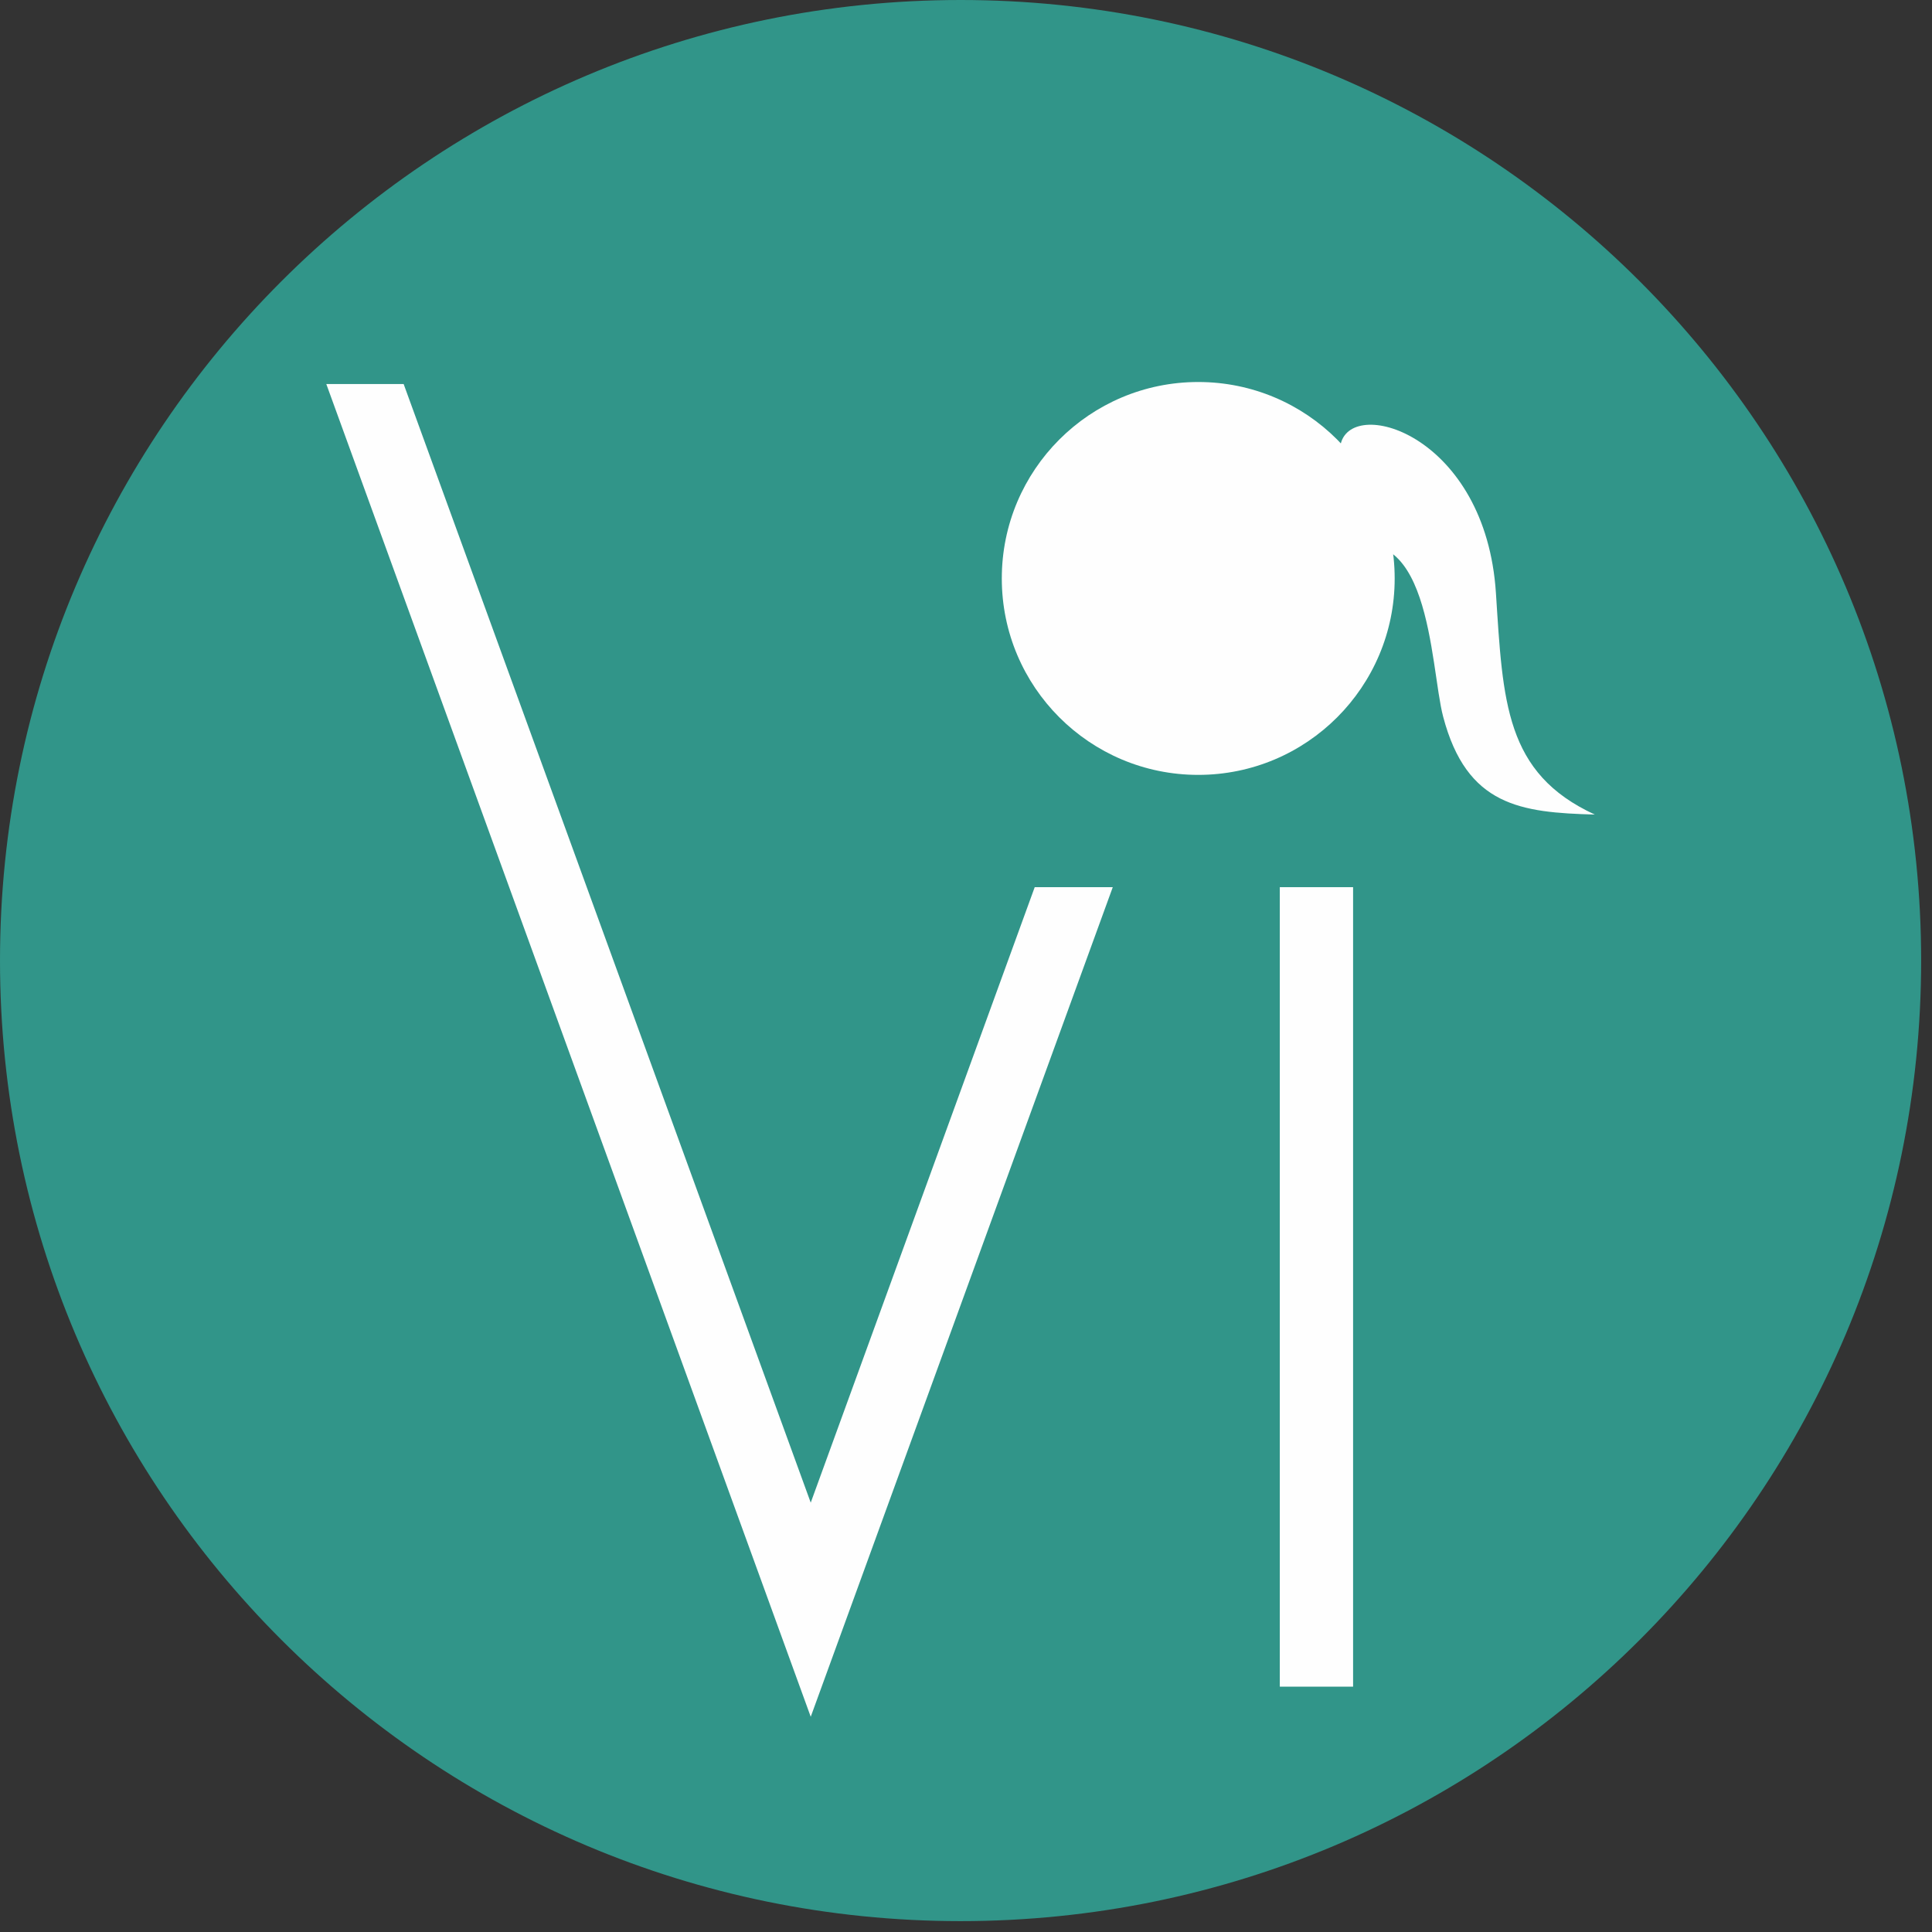
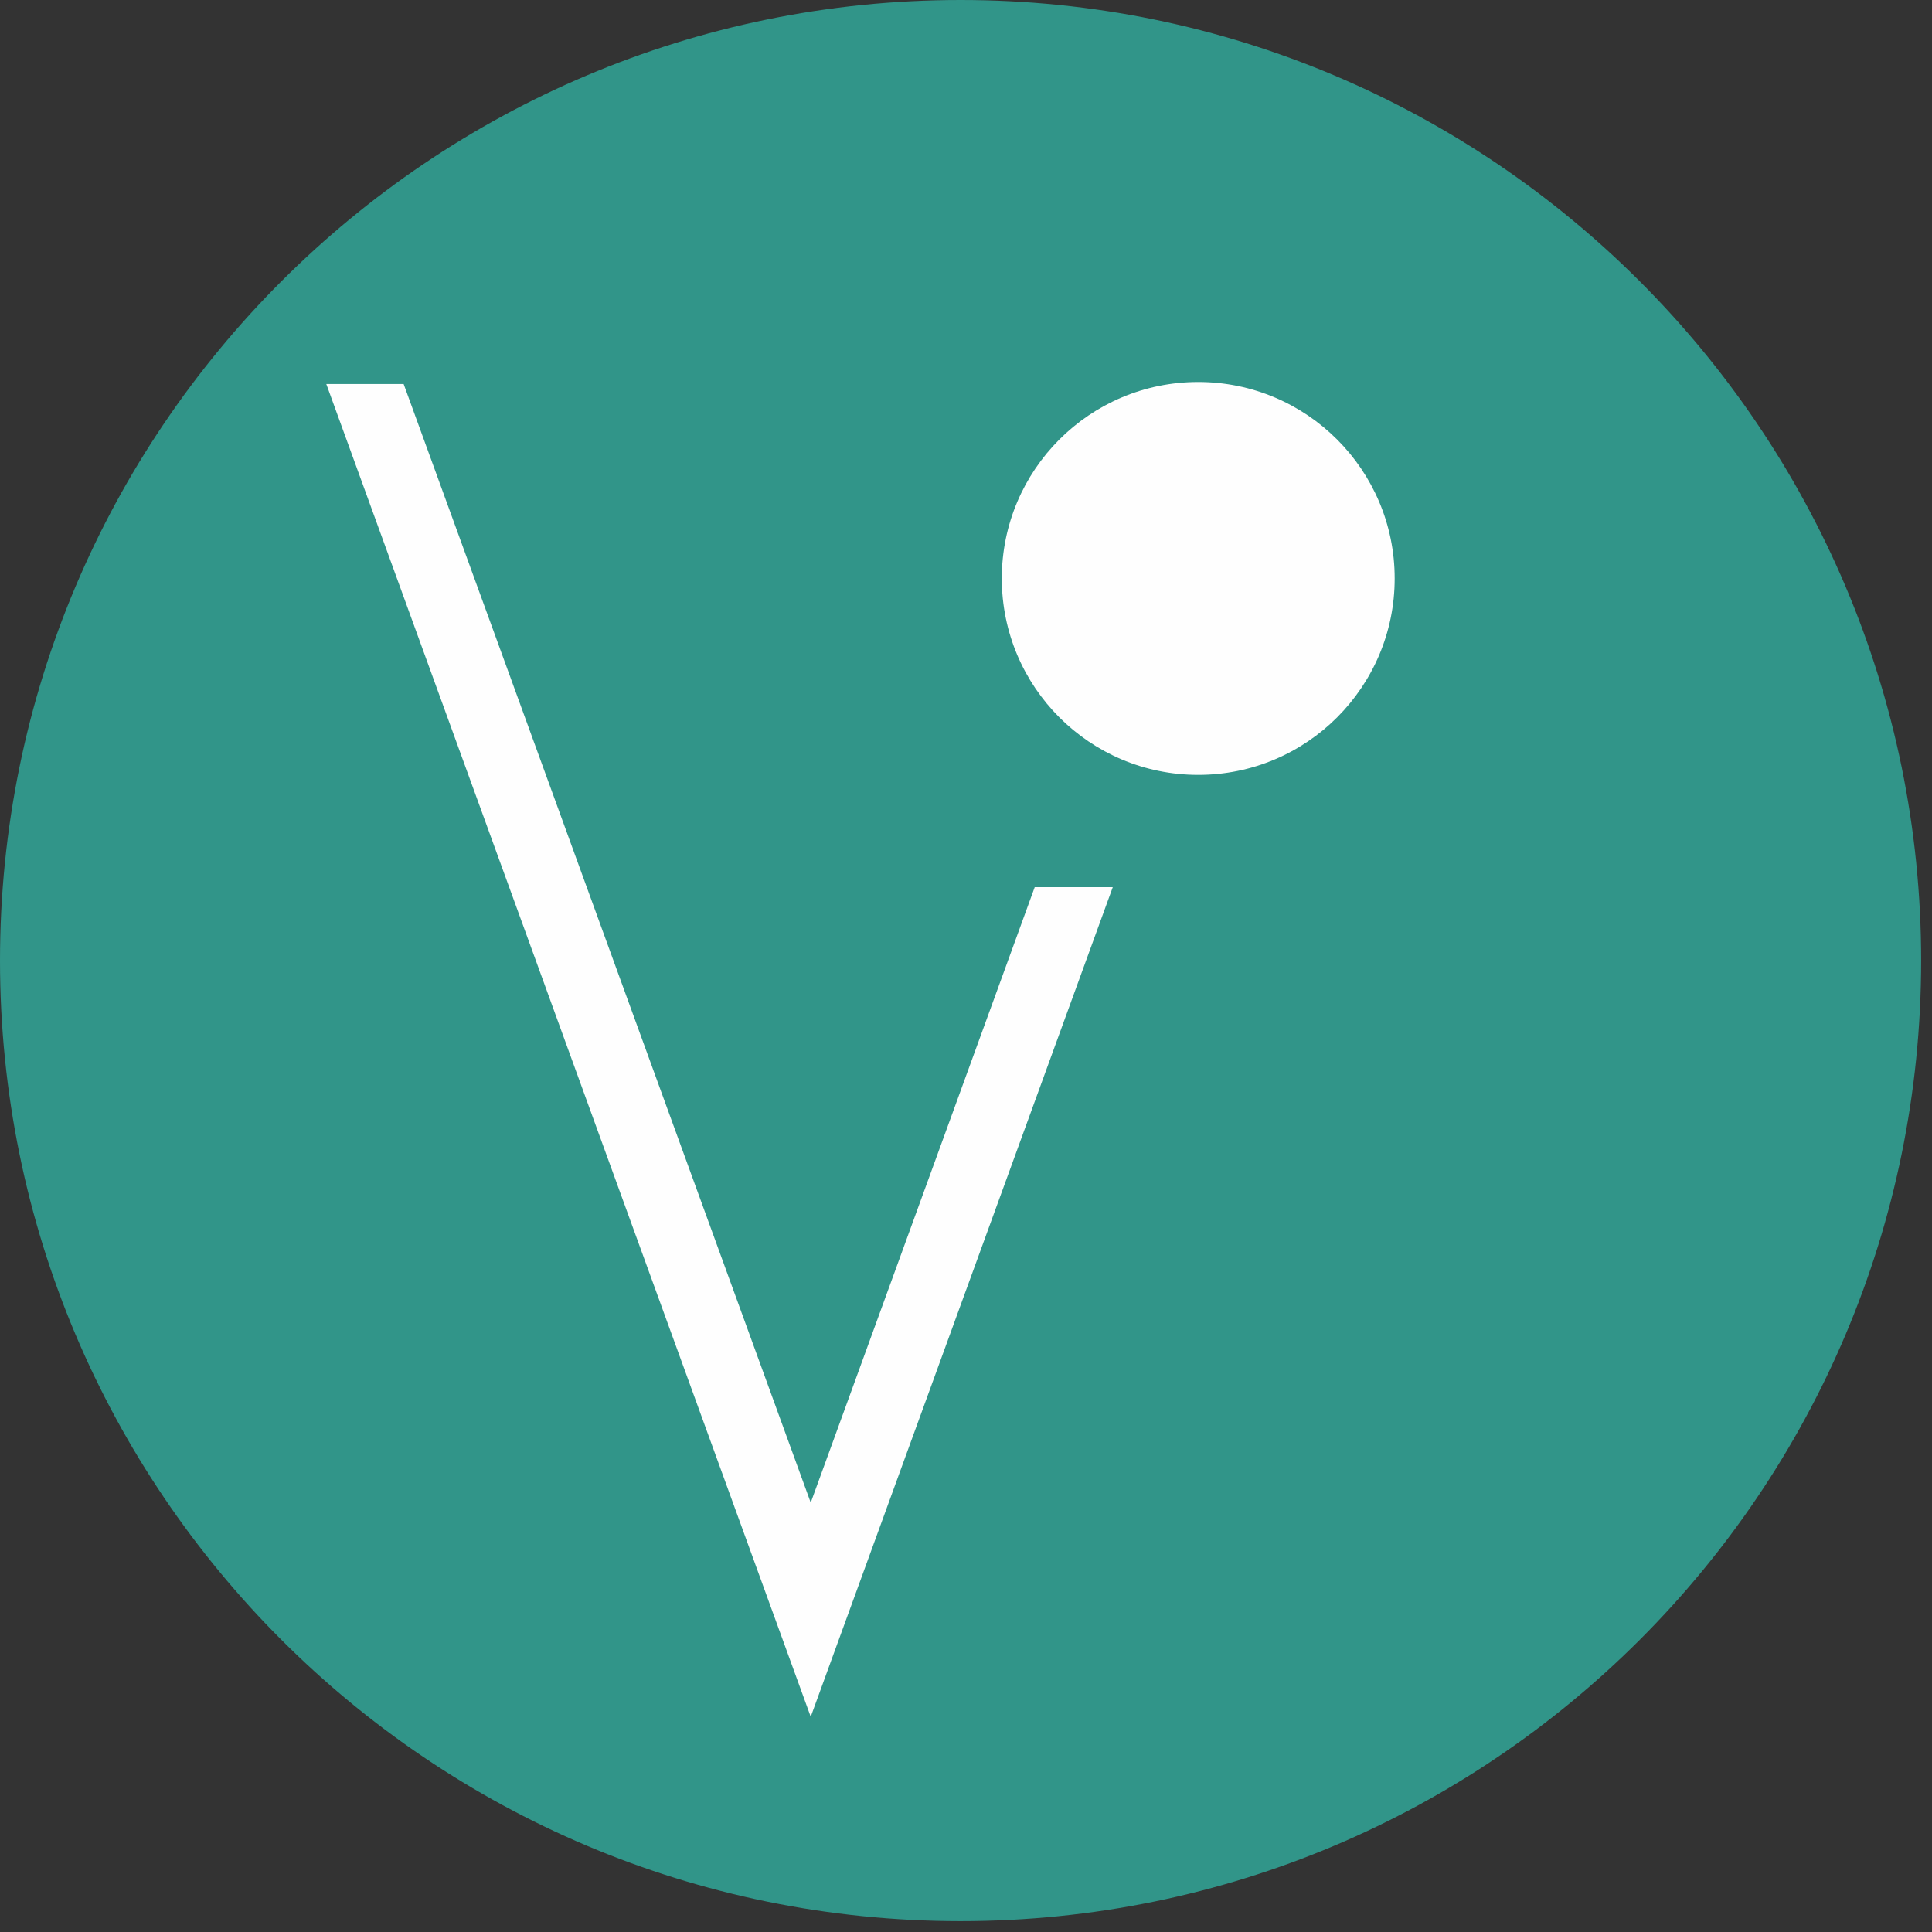
<svg xmlns="http://www.w3.org/2000/svg" clip-rule="evenodd" fill-rule="evenodd" stroke-linejoin="round" stroke-miterlimit="2" viewBox="0 0 87 87">
  <rect x="0" y="0" width="87" height="87" fill="#333333" stroke="none" />
  <path d="m86.511 43.255c0 23.889-19.366 43.255-43.255 43.255-23.89 0-43.256-19.366-43.256-43.255s19.366-43.255 43.256-43.255c23.889 0 43.255 19.366 43.255 43.255" fill="#319589" fill-rule="nonzero" />
  <g fill="#fefefe">
    <path d="m18.177 17.294 18.331 50.372 10.086-27.715h3.515l-13.601 37.357-21.814-60.014z" fill-rule="nonzero" />
-     <path d="m57.631 39.95h3.3v36.002h-3.3z" />
    <path d="m62.804 26.048c0 4.886-3.961 8.846-8.846 8.846-4.886 0-8.846-3.96-8.846-8.846s3.96-8.846 8.846-8.846c4.885 0 8.846 3.96 8.846 8.846" />
-     <path d="m60.38 19.963c.563-2.12 6.523-.333 6.983 6.739.318 4.898.404 8.116 4.454 9.979-3.33-.093-5.769-.377-6.831-4.411-.605-2.294-.533-9.547-5.038-7.327z" />
  </g>
</svg>